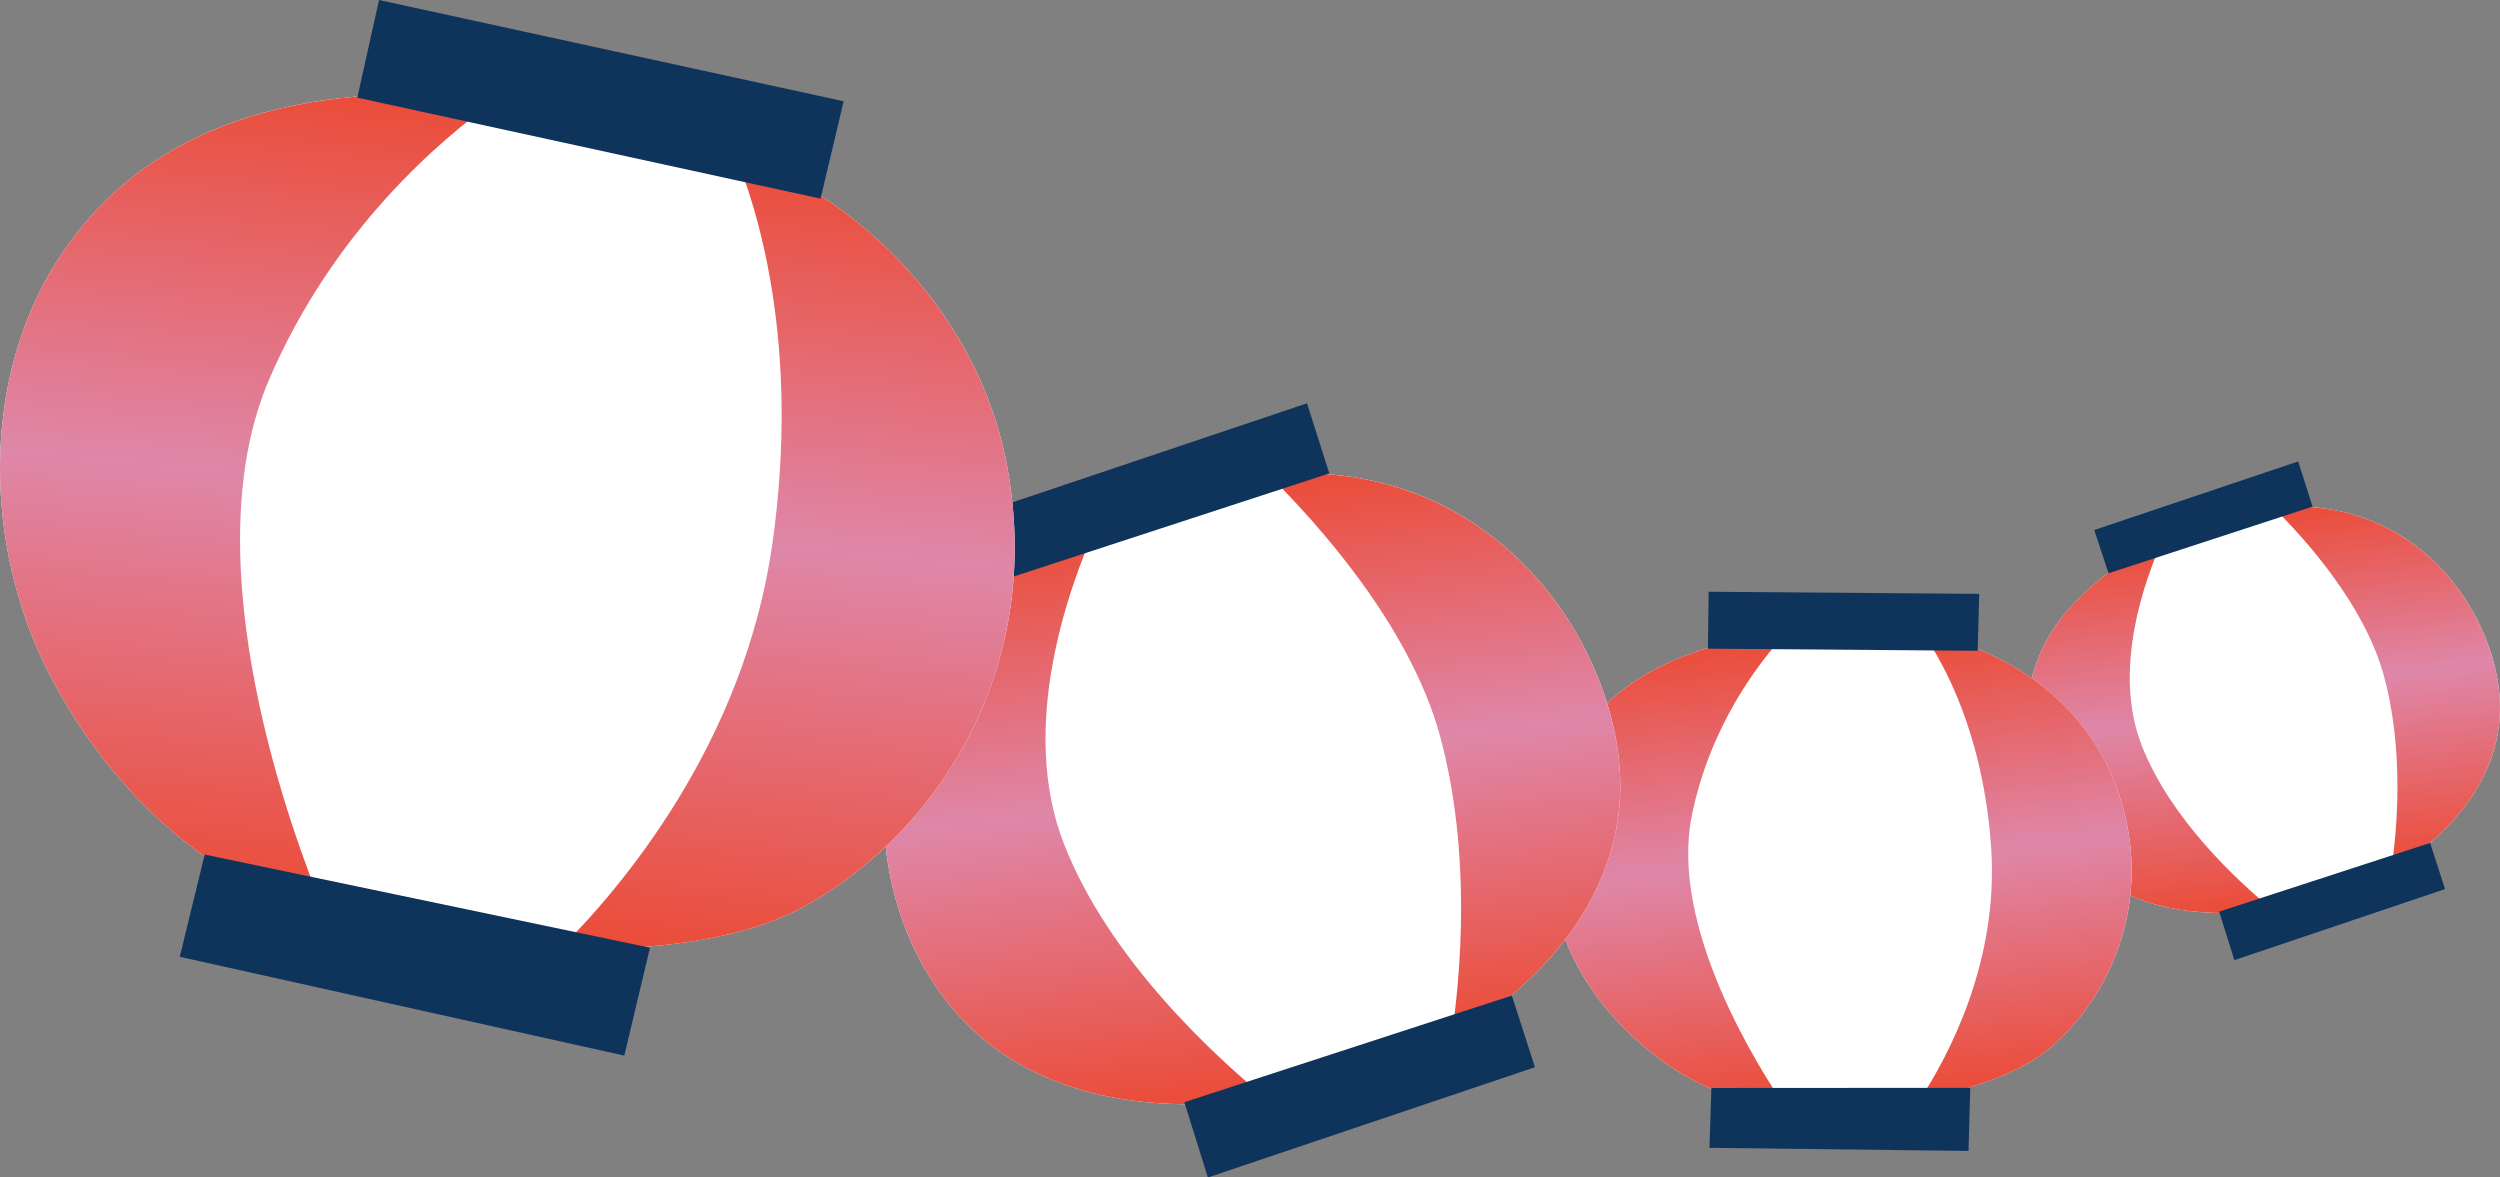
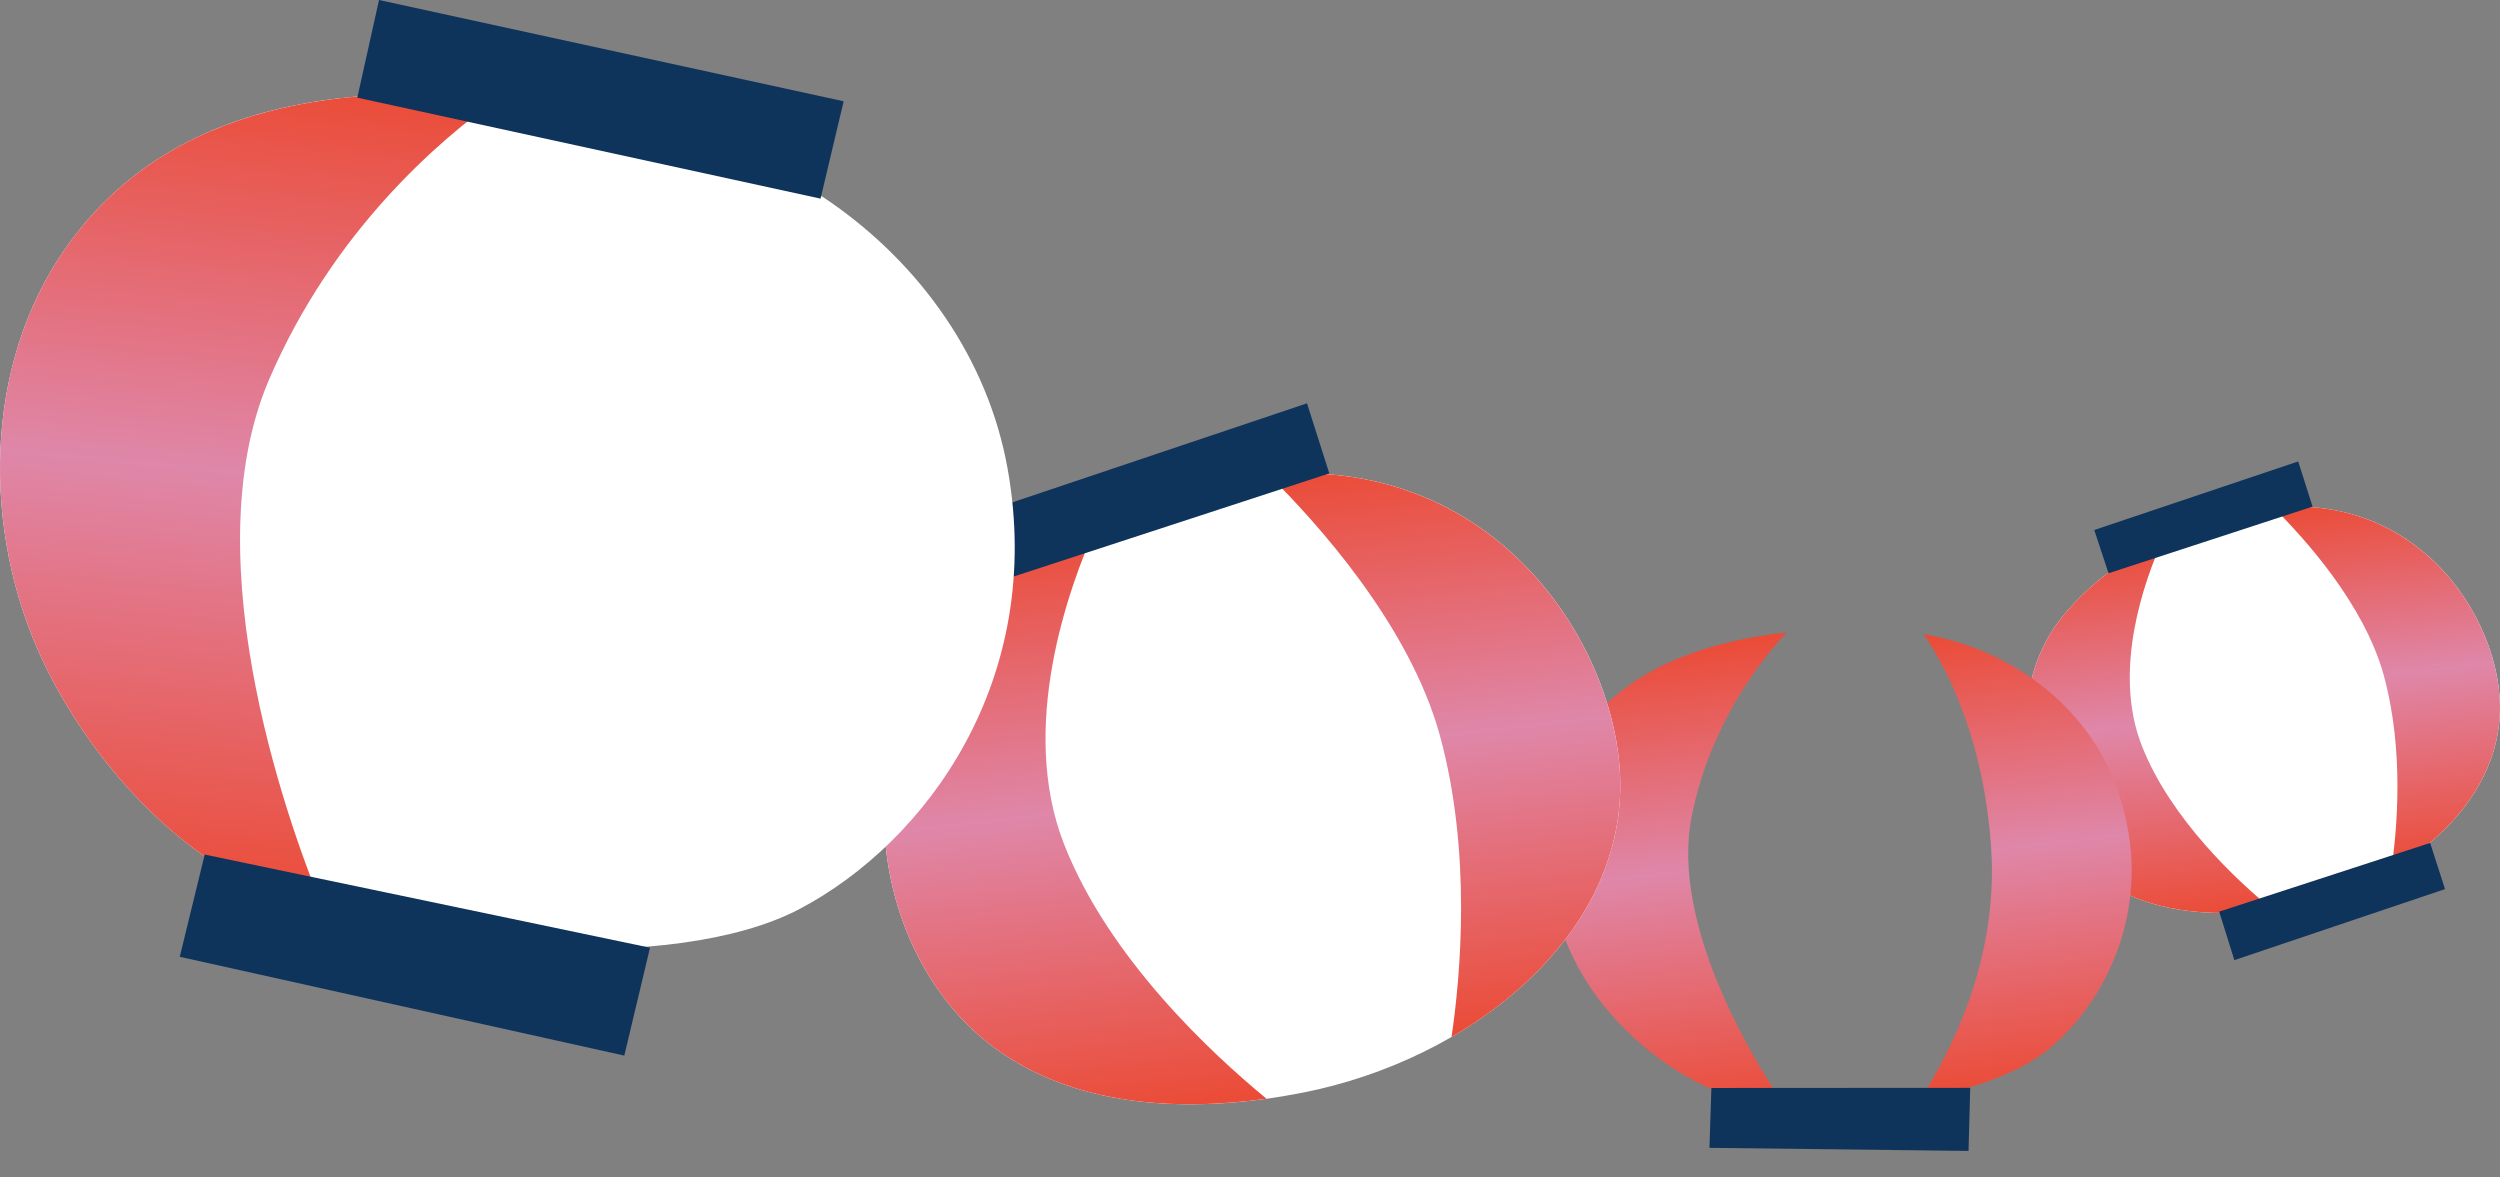
<svg xmlns="http://www.w3.org/2000/svg" xmlns:xlink="http://www.w3.org/1999/xlink" id="_レイヤー_2" data-name="レイヤー 2" viewBox="0 0 208.843 98.364">
  <rect x="0" y="0" width="208.843" height="98.364" fill="#808080" stroke="none" />
  <defs>
    <style>
      .cls-1 {
        fill: url(#_名称未設定グラデーション_55-8);
      }

      .cls-1, .cls-2, .cls-3, .cls-4, .cls-5, .cls-6, .cls-7, .cls-8, .cls-9, .cls-10 {
        stroke-width: 0px;
      }

      .cls-2 {
        fill: url(#_名称未設定グラデーション_55-5);
      }

      .cls-3 {
        fill: url(#_名称未設定グラデーション_55-4);
      }

      .cls-4 {
        fill: url(#_名称未設定グラデーション_55-6);
      }

      .cls-5 {
        fill: url(#_名称未設定グラデーション_55-7);
      }

      .cls-6 {
        fill: url(#_名称未設定グラデーション_55-2);
      }

      .cls-7 {
        fill: url(#_名称未設定グラデーション_55-3);
      }

      .cls-8 {
        fill: url(#_名称未設定グラデーション_55);
      }

      .cls-9 {
        fill: #0f345b;
      }

      .cls-10 {
        fill: #fff;
      }
    </style>
    <linearGradient id="_名称未設定グラデーション_55" data-name="名称未設定グラデーション 55" x1="92.447" y1="-135.088" x2="92.447" y2="-166.246" gradientTransform="translate(124.894 216.901) rotate(-6.352)" gradientUnits="userSpaceOnUse">
      <stop offset="0" stop-color="#eb4b36" />
      <stop offset=".52" stop-color="#df87a9" />
      <stop offset="1" stop-color="#eb4b36" />
    </linearGradient>
    <linearGradient id="_名称未設定グラデーション_55-2" data-name="名称未設定グラデーション 55" x1="70.674" y1="-132.874" x2="70.674" y2="-164.599" xlink:href="#_名称未設定グラデーション_55" />
    <linearGradient id="_名称未設定グラデーション_55-3" data-name="名称未設定グラデーション 55" x1="31.359" y1="-120.999" x2="31.359" y2="-160.372" xlink:href="#_名称未設定グラデーション_55" />
    <linearGradient id="_名称未設定グラデーション_55-4" data-name="名称未設定グラデーション 55" x1="59.029" y1="-120.395" x2="59.029" y2="-158.967" xlink:href="#_名称未設定グラデーション_55" />
    <linearGradient id="_名称未設定グラデーション_55-5" data-name="名称未設定グラデーション 55" x1="14.027" y1="-129.877" x2="14.027" y2="-178.249" xlink:href="#_名称未設定グラデーション_55" />
    <linearGradient id="_名称未設定グラデーション_55-6" data-name="名称未設定グラデーション 55" x1="-19.776" y1="-126.44" x2="-19.776" y2="-175.692" xlink:href="#_名称未設定グラデーション_55" />
    <linearGradient id="_名称未設定グラデーション_55-7" data-name="名称未設定グラデーション 55" x1="135.657" y1="236.146" x2="135.657" y2="166.947" gradientTransform="translate(-96.636 -172.837) rotate(5.497)" xlink:href="#_名称未設定グラデーション_55" />
    <linearGradient id="_名称未設定グラデーション_55-8" data-name="名称未設定グラデーション 55" x1="184.287" y1="237.209" x2="184.287" y2="169.417" gradientTransform="translate(-96.636 -172.837) rotate(5.497)" xlink:href="#_名称未設定グラデーション_55" />
  </defs>
  <g id="il">
    <g>
      <g>
        <path class="cls-10" d="M184.418,43.554c-4.59,1.508-9.238,4.29-12.248,8.104-4.963,6.289-3.447,16.857,3.032,21.596,4.68,3.423,11.055,3.468,16.522,2.394,9.052-1.778,17.225-8.361,17.119-16.701-.105-8.252-8.535-20.614-24.424-15.392Z" />
        <path class="cls-8" d="M189.912,42.391c2.543,2.51,7.583,8.057,9.219,14.02,1.735,6.325,1.107,13.024.63,16.234,5.33-3.084,9.153-7.977,9.081-13.699-.092-7.242-6.598-17.646-18.93-16.555Z" />
        <path class="cls-6" d="M178.91,62.263c-2.455-6.288.218-13.748,1.764-17.186-3.266,1.589-6.318,3.812-8.505,6.582-4.963,6.289-3.447,16.857,3.032,21.596,4.143,3.03,9.612,3.411,14.606,2.714-2.89-2.373-8.494-7.547-10.898-13.705Z" />
        <polygon class="cls-9" points="174.947 44.275 176.142 47.888 193.185 42.319 191.985 38.547 174.947 44.275" />
        <polygon class="cls-9" points="185.384 76.155 186.652 80.206 204.25 74.272 203.006 70.416 185.384 76.155" />
      </g>
      <g>
-         <path class="cls-10" d="M153.898,52.503c-9.158.274-19.881,2.504-23.562,12.131-2.436,6.37-.634,14.037,3.547,19.259,3.131,3.911,7.738,7.235,12.722,8.22,6.691,1.323,19.35-.184,24.566-4.502,5.216-4.319,9.212-13.031,5.375-22.517-1.982-4.9-6.019-8.627-10.847-10.668-3.713-1.569-7.768-2.045-11.801-1.924Z" />
        <path class="cls-7" d="M141.328,68.148c1.519-7.512,5.566-12.781,7.921-15.32-7.874.895-15.842,3.777-18.913,11.806-2.436,6.37-.634,14.037,3.547,19.259,3.131,3.911,7.738,7.235,12.722,8.22.771.152,1.623.265,2.532.343-2.15-3.128-9.7-14.959-7.809-24.308Z" />
        <path class="cls-3" d="M165.699,54.427c-1.616-.683-3.299-1.149-5.015-1.458,1.683,2.427,5.008,8.336,5.653,17.876.649,9.597-3.676,17.536-5.926,20.965,4.297-.79,8.335-2.19,10.761-4.199,5.216-4.319,9.212-13.031,5.375-22.517-1.982-4.9-6.019-8.627-10.847-10.668Z" />
-         <polygon class="cls-9" points="142.734 49.433 142.677 54.189 165.212 54.365 165.337 49.609 142.734 49.433" />
        <polygon class="cls-9" points="142.965 90.887 142.803 95.887 164.446 96.145 164.589 90.874 142.965 90.887" />
      </g>
      <g>
        <path class="cls-10" d="M97.436,41.464c-7.126,2.342-14.342,6.661-19.015,12.581-7.706,9.763-5.352,26.17,4.707,33.526,7.266,5.314,17.163,5.384,25.65,3.716,14.052-2.76,26.741-12.979,26.576-25.928-.163-12.811-13.25-32.002-37.918-23.896Z" />
        <path class="cls-2" d="M105.966,39.658c3.948,3.897,11.773,12.508,14.312,21.766,2.693,9.819,1.719,20.219.978,25.203,8.275-4.787,14.21-12.384,14.097-21.267-.143-11.243-10.244-27.395-29.388-25.702Z" />
        <path class="cls-4" d="M88.884,70.508c-3.811-9.762.338-21.343,2.739-26.681-5.07,2.467-9.809,5.918-13.203,10.218-7.706,9.763-5.352,26.17,4.707,33.526,6.432,4.703,14.923,5.295,22.675,4.213-4.487-3.685-13.187-11.717-16.918-21.277Z" />
        <polygon class="cls-9" points="82.733 42.583 84.587 48.191 111.046 39.547 109.184 33.69 82.733 42.583" />
-         <polygon class="cls-9" points="98.936 92.075 100.905 98.364 128.225 89.152 126.294 83.166 98.936 92.075" />
      </g>
      <g>
        <path class="cls-10" d="M49.758,9.309c-15.851-2.833-35.1-2.867-44.907,12.363-6.49,10.078-6.156,23.915-.849,34.407,3.974,7.857,10.699,15.237,18.917,18.731,11.031,4.689,33.351,6.667,43.88,1.121,10.53-5.546,20.549-19.09,17.371-36.791-1.641-9.143-7.239-17.012-14.808-22.264-5.82-4.039-12.623-6.32-19.604-7.568Z" />
        <path class="cls-5" d="M22.489,31.683c5.323-12.374,14.186-19.976,19.154-23.493-13.866-1.302-28.613.78-36.793,13.482-6.49,10.078-6.156,23.915-.849,34.407,3.974,7.858,10.699,15.237,18.917,18.731,1.271.54,2.696,1.042,4.232,1.503-2.568-6.156-11.286-29.232-4.661-44.631Z" />
-         <path class="cls-1" d="M69.362,16.877c-2.533-1.758-5.261-3.167-8.101-4.318,2.02,4.782,5.606,16.145,3.273,32.788-2.346,16.742-12.651,28.837-17.76,33.923,7.677.192,15.126-.759,20.024-3.339,10.53-5.546,20.548-19.09,17.371-36.791-1.641-9.143-7.239-17.012-14.808-22.264Z" />
        <polygon class="cls-9" points="31.662 0 29.848 8.159 68.547 16.594 70.477 8.46 31.662 0" />
        <polygon class="cls-9" points="17.1 71.387 15.017 79.929 52.152 88.183 54.3 79.168 17.1 71.387" />
      </g>
    </g>
  </g>
</svg>